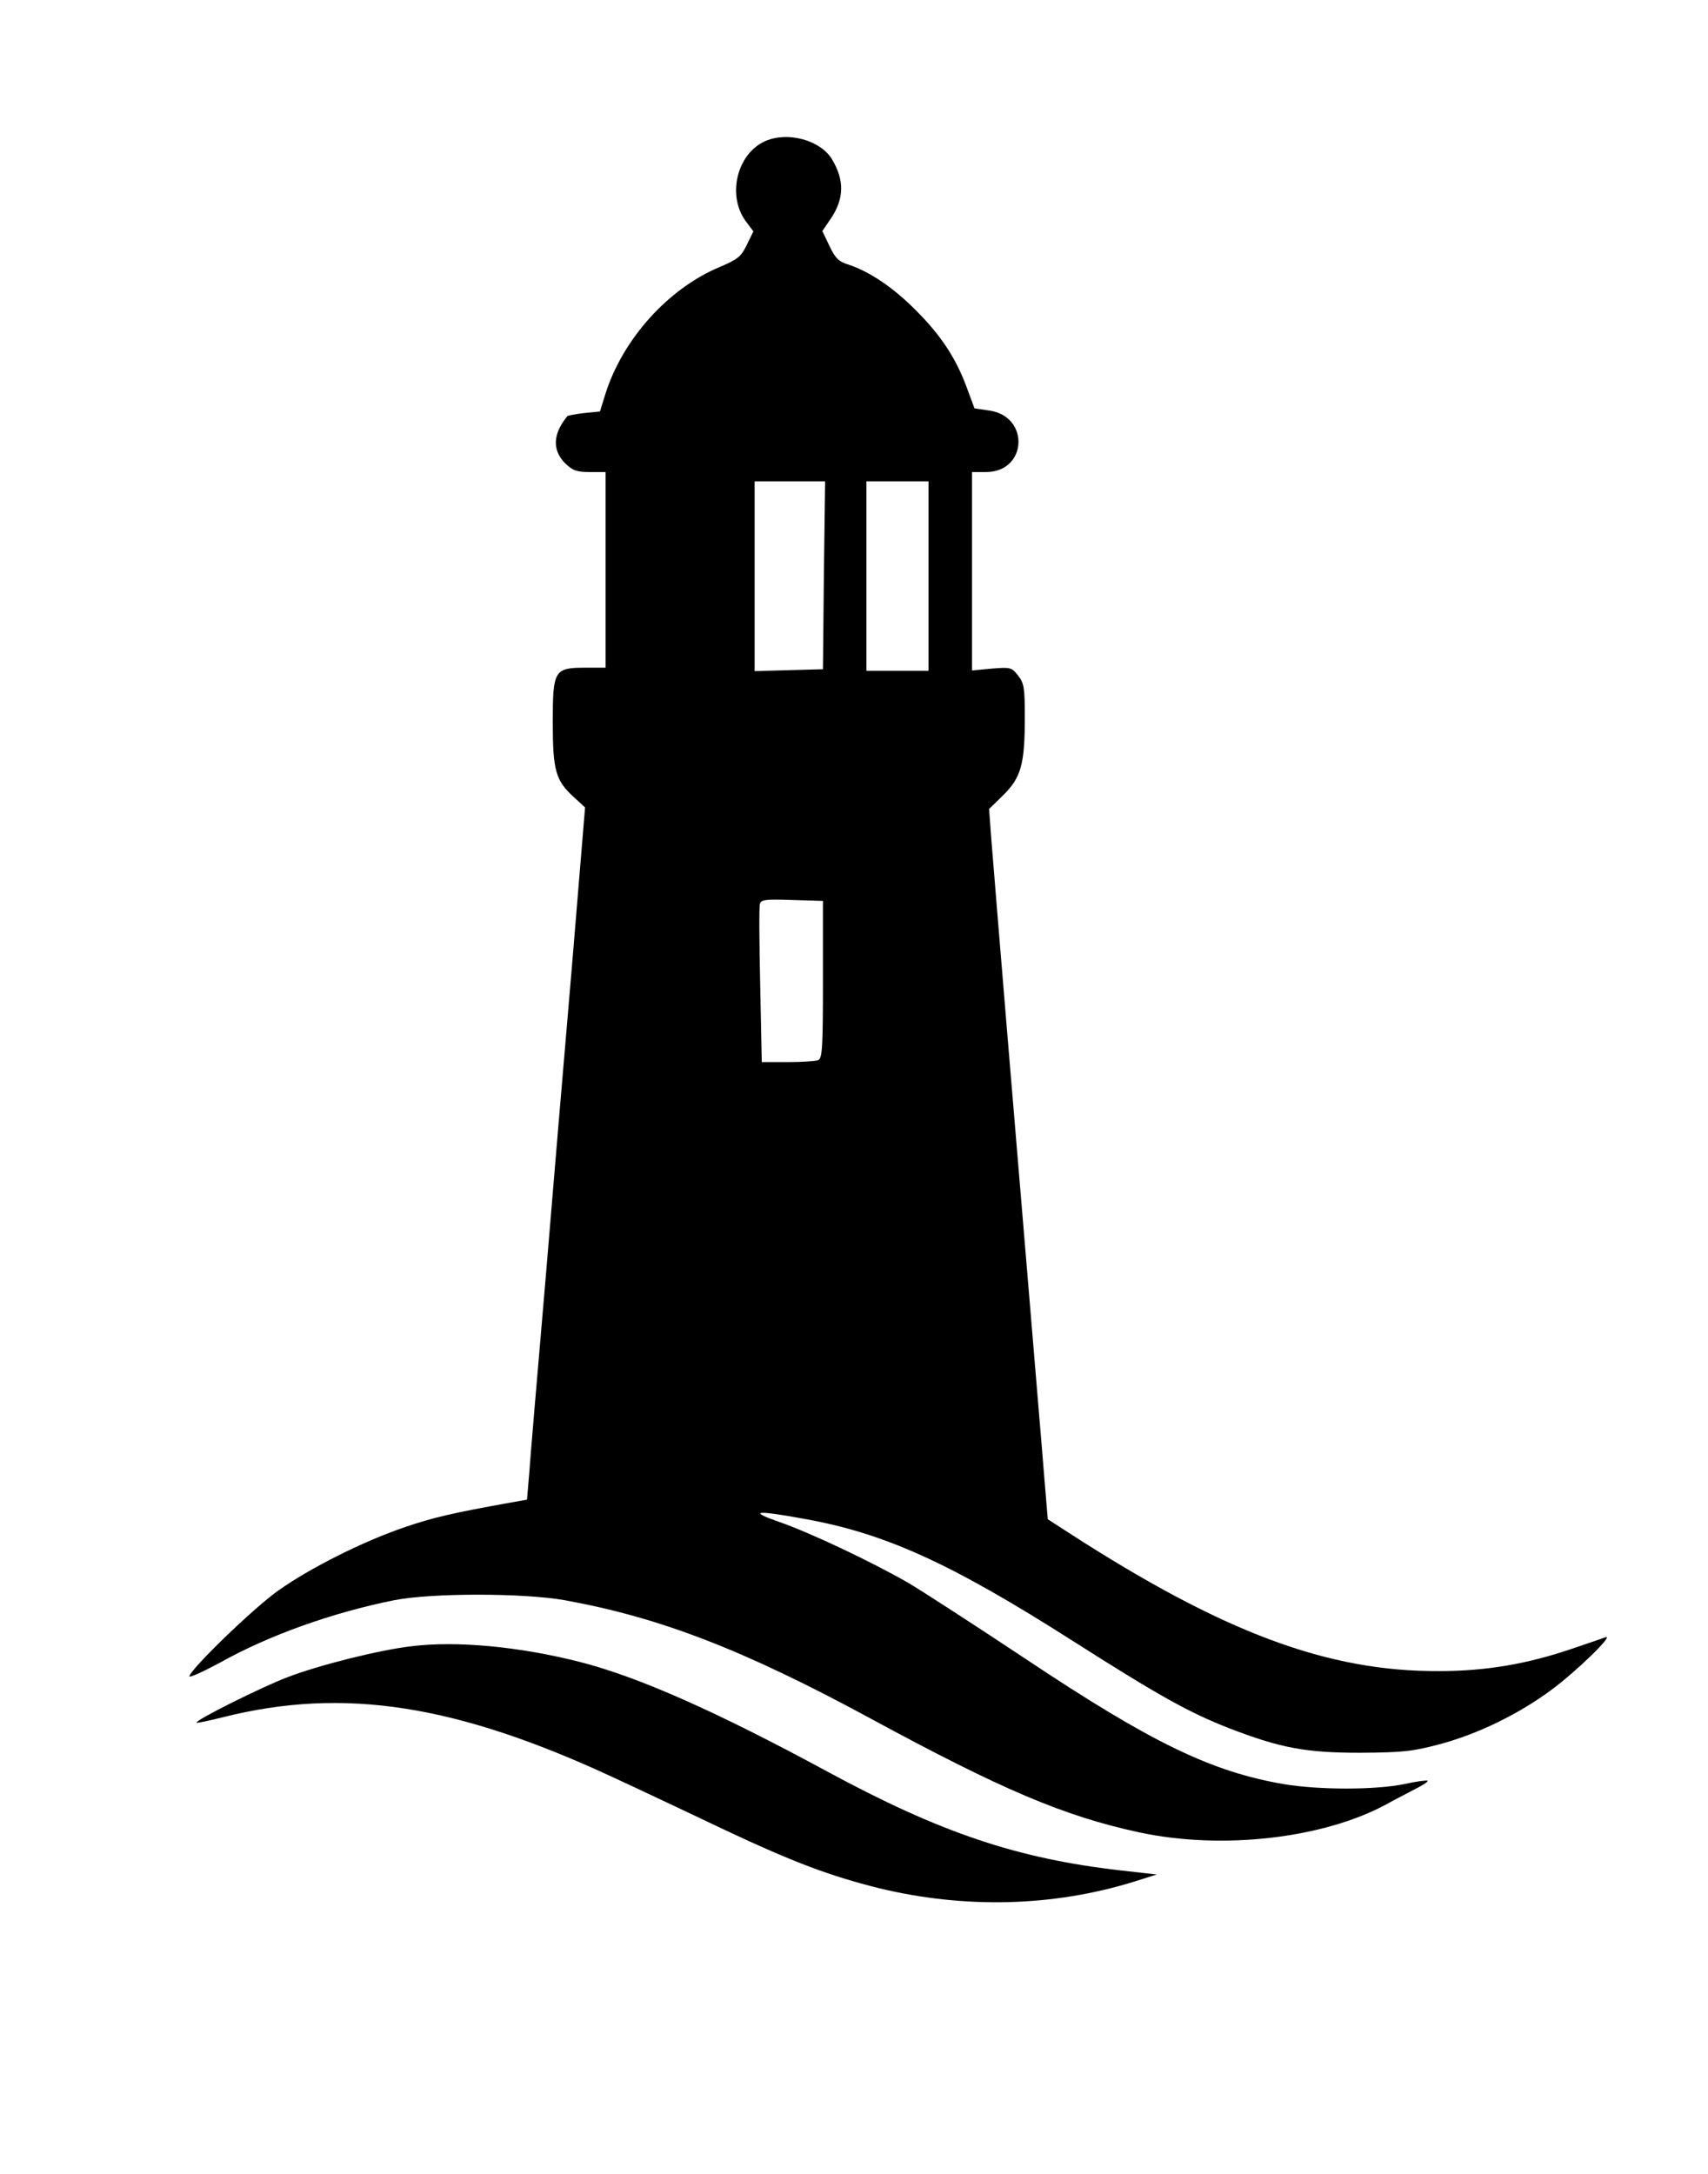
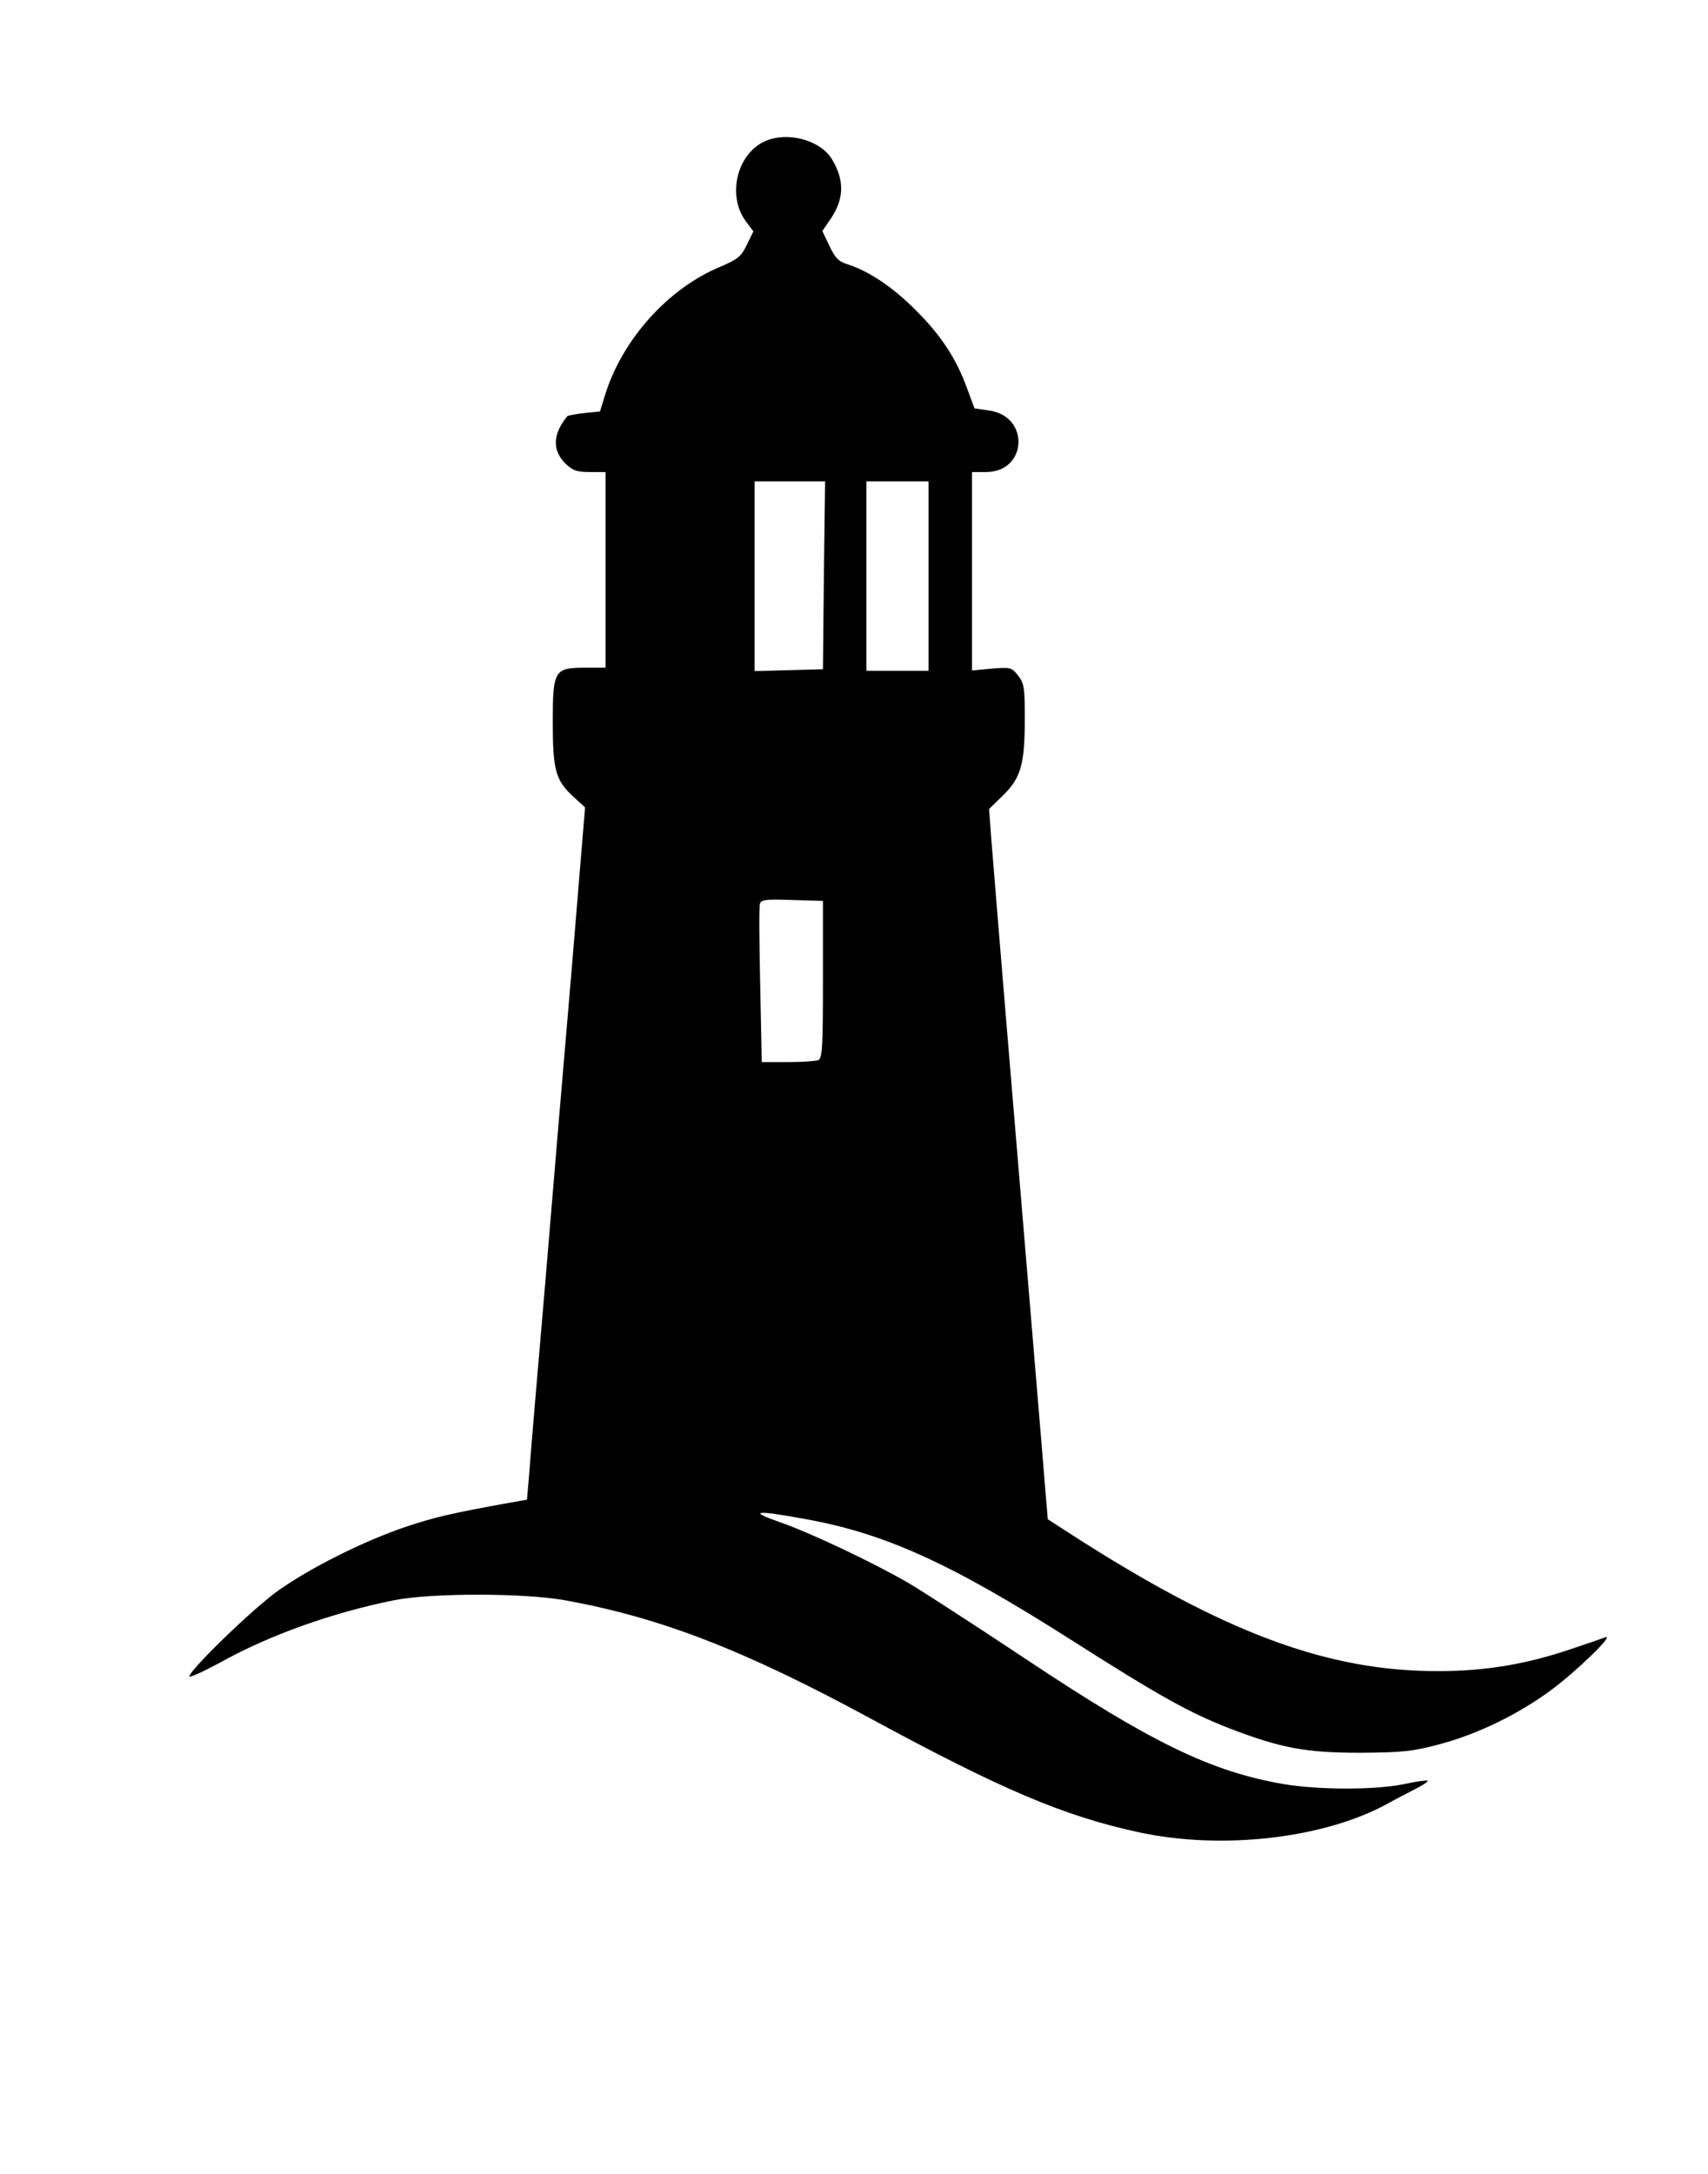
<svg xmlns="http://www.w3.org/2000/svg" viewBox="250 150 550 700">
  <defs>
    <linearGradient id="sapelo-gradient-tight" x1="0%" y1="0%" x2="100%" y2="100%">
      <stop offset="0%" style="stop-color:oklch(0.63 0.27 270);stop-opacity:1" />
      <stop offset="100%" style="stop-color:oklch(0.15 0.08 280);stop-opacity:1" />
    </linearGradient>
  </defs>
  <path fill="url(#sapelo-gradient-tight)" d="M496.5 195.4c-9.2 4-12.5 17.6-6.3 25.9l2.4 3.2-2.1 4.3c-1.8 3.8-2.9 4.7-8.8 7.2-16.7 7-31.3 23.4-36.8 41l-1.7 5.5-5 .5c-2.8.3-5.3.8-5.5 1-4.7 5.7-4.9 10.9-.8 15.1 2.5 2.4 3.7 2.9 8 2.9h5.1v63h-6.5c-10 0-10.5.8-10.5 17.5 0 15.5.9 18.8 6.7 24.1l3.7 3.4-4.2 50.8c-2.4 27.9-6.3 74.3-8.7 103.2-2.5 28.9-4.8 56.2-5.1 60.7l-.7 8.2-5.1.9c-19.5 3.5-25.2 4.9-34.1 7.9-13.8 4.7-30.6 13.2-40.8 20.4-8.1 5.7-28.7 25.7-28.7 27.7 0 .5 4.4-1.5 9.8-4.4 15.9-8.9 36.2-16.1 56-20.1 12-2.4 41.8-2.4 55.2 0 30.7 5.6 57.4 15.9 98.2 38 42.6 23.1 62.5 31.5 86.5 36.7 26.8 5.8 59.7 2 80.1-9.2 1.7-1 5.5-2.9 8.3-4.4 2.8-1.4 4.9-2.7 4.6-3-.2-.2-3.6.2-7.6 1.1-9.3 1.9-27.3 1.9-38.7 0-23.3-4-42.6-13.3-83.1-40.3-16.4-10.9-33.4-21.9-37.8-24.5-11.8-6.8-31.9-16.3-41.5-19.6-10.3-3.6-7.7-3.9 8.1-1 25.7 4.6 46.8 14.1 85.9 39 28.4 18.1 38 23.4 50.8 28.4 16.6 6.4 24.7 7.9 42.2 7.9 13.6-.1 16.7-.4 25.4-2.7 12.5-3.3 25.7-9.8 36.1-17.5 8-5.9 20.4-17.9 17.5-17-.8.3-5.7 2-10.8 3.7-14.3 4.9-27.7 7.2-42.7 7.2-36 .2-69.6-12.4-119.3-44.5l-6.8-4.4-1.2-14.4c-.6-7.8-3.2-38.2-5.6-67.3-3.9-46.3-9-107.7-11.4-137.5l-.7-9.5 4.6-4.5c5.7-5.6 6.9-10 6.9-24.8 0-9.7-.2-11.2-2.2-13.7-2-2.6-2.4-2.7-8.5-2.2l-6.3.6V302h4.5c13.3 0 14.2-17.9 1.1-19.8l-4.8-.7-2.3-6.2c-3.5-9.7-8.3-17.1-16.5-25.3-7.4-7.5-15.2-12.7-22.1-14.9-2.9-.9-4-2.1-5.8-5.9l-2.3-4.8 2.6-3.8c4.5-6.6 4.6-12.6.4-19.5-3.8-6-14.1-8.8-21.3-5.7m18.8 139.8-.3 30.3-11 .3-11 .3V305h22.7zm33.7.3V366h-20v-61h20zm-34 130c0 22.1-.2 25.4-1.6 25.9-.9.3-5.3.6-9.8.6h-8.3l-.5-24.6c-.3-13.5-.4-25.4-.1-26.3.3-1.4 1.8-1.6 10.3-1.3l10 .3z" />
-   <path fill="url(#sapelo-gradient-tight)" d="M382.5 680.1c-10.4 1.2-29.9 6.1-40 10-8.2 3.1-29.8 13.9-29.2 14.6.2.2 3.9-.6 8.3-1.7 39.2-9.9 75.6-4.2 127.1 19.9 9.3 4.3 24.9 11.7 34.8 16.4 22.1 10.4 33.9 14.8 49.5 18.7 27.7 6.7 56.3 6 82.5-2.2l7-2.2-11.5-1.3c-33.4-3.8-58.1-12.1-94.5-31.8-36-19.5-61.1-30.6-80-35.4-19.4-4.9-39.4-6.8-54-5" />
</svg>